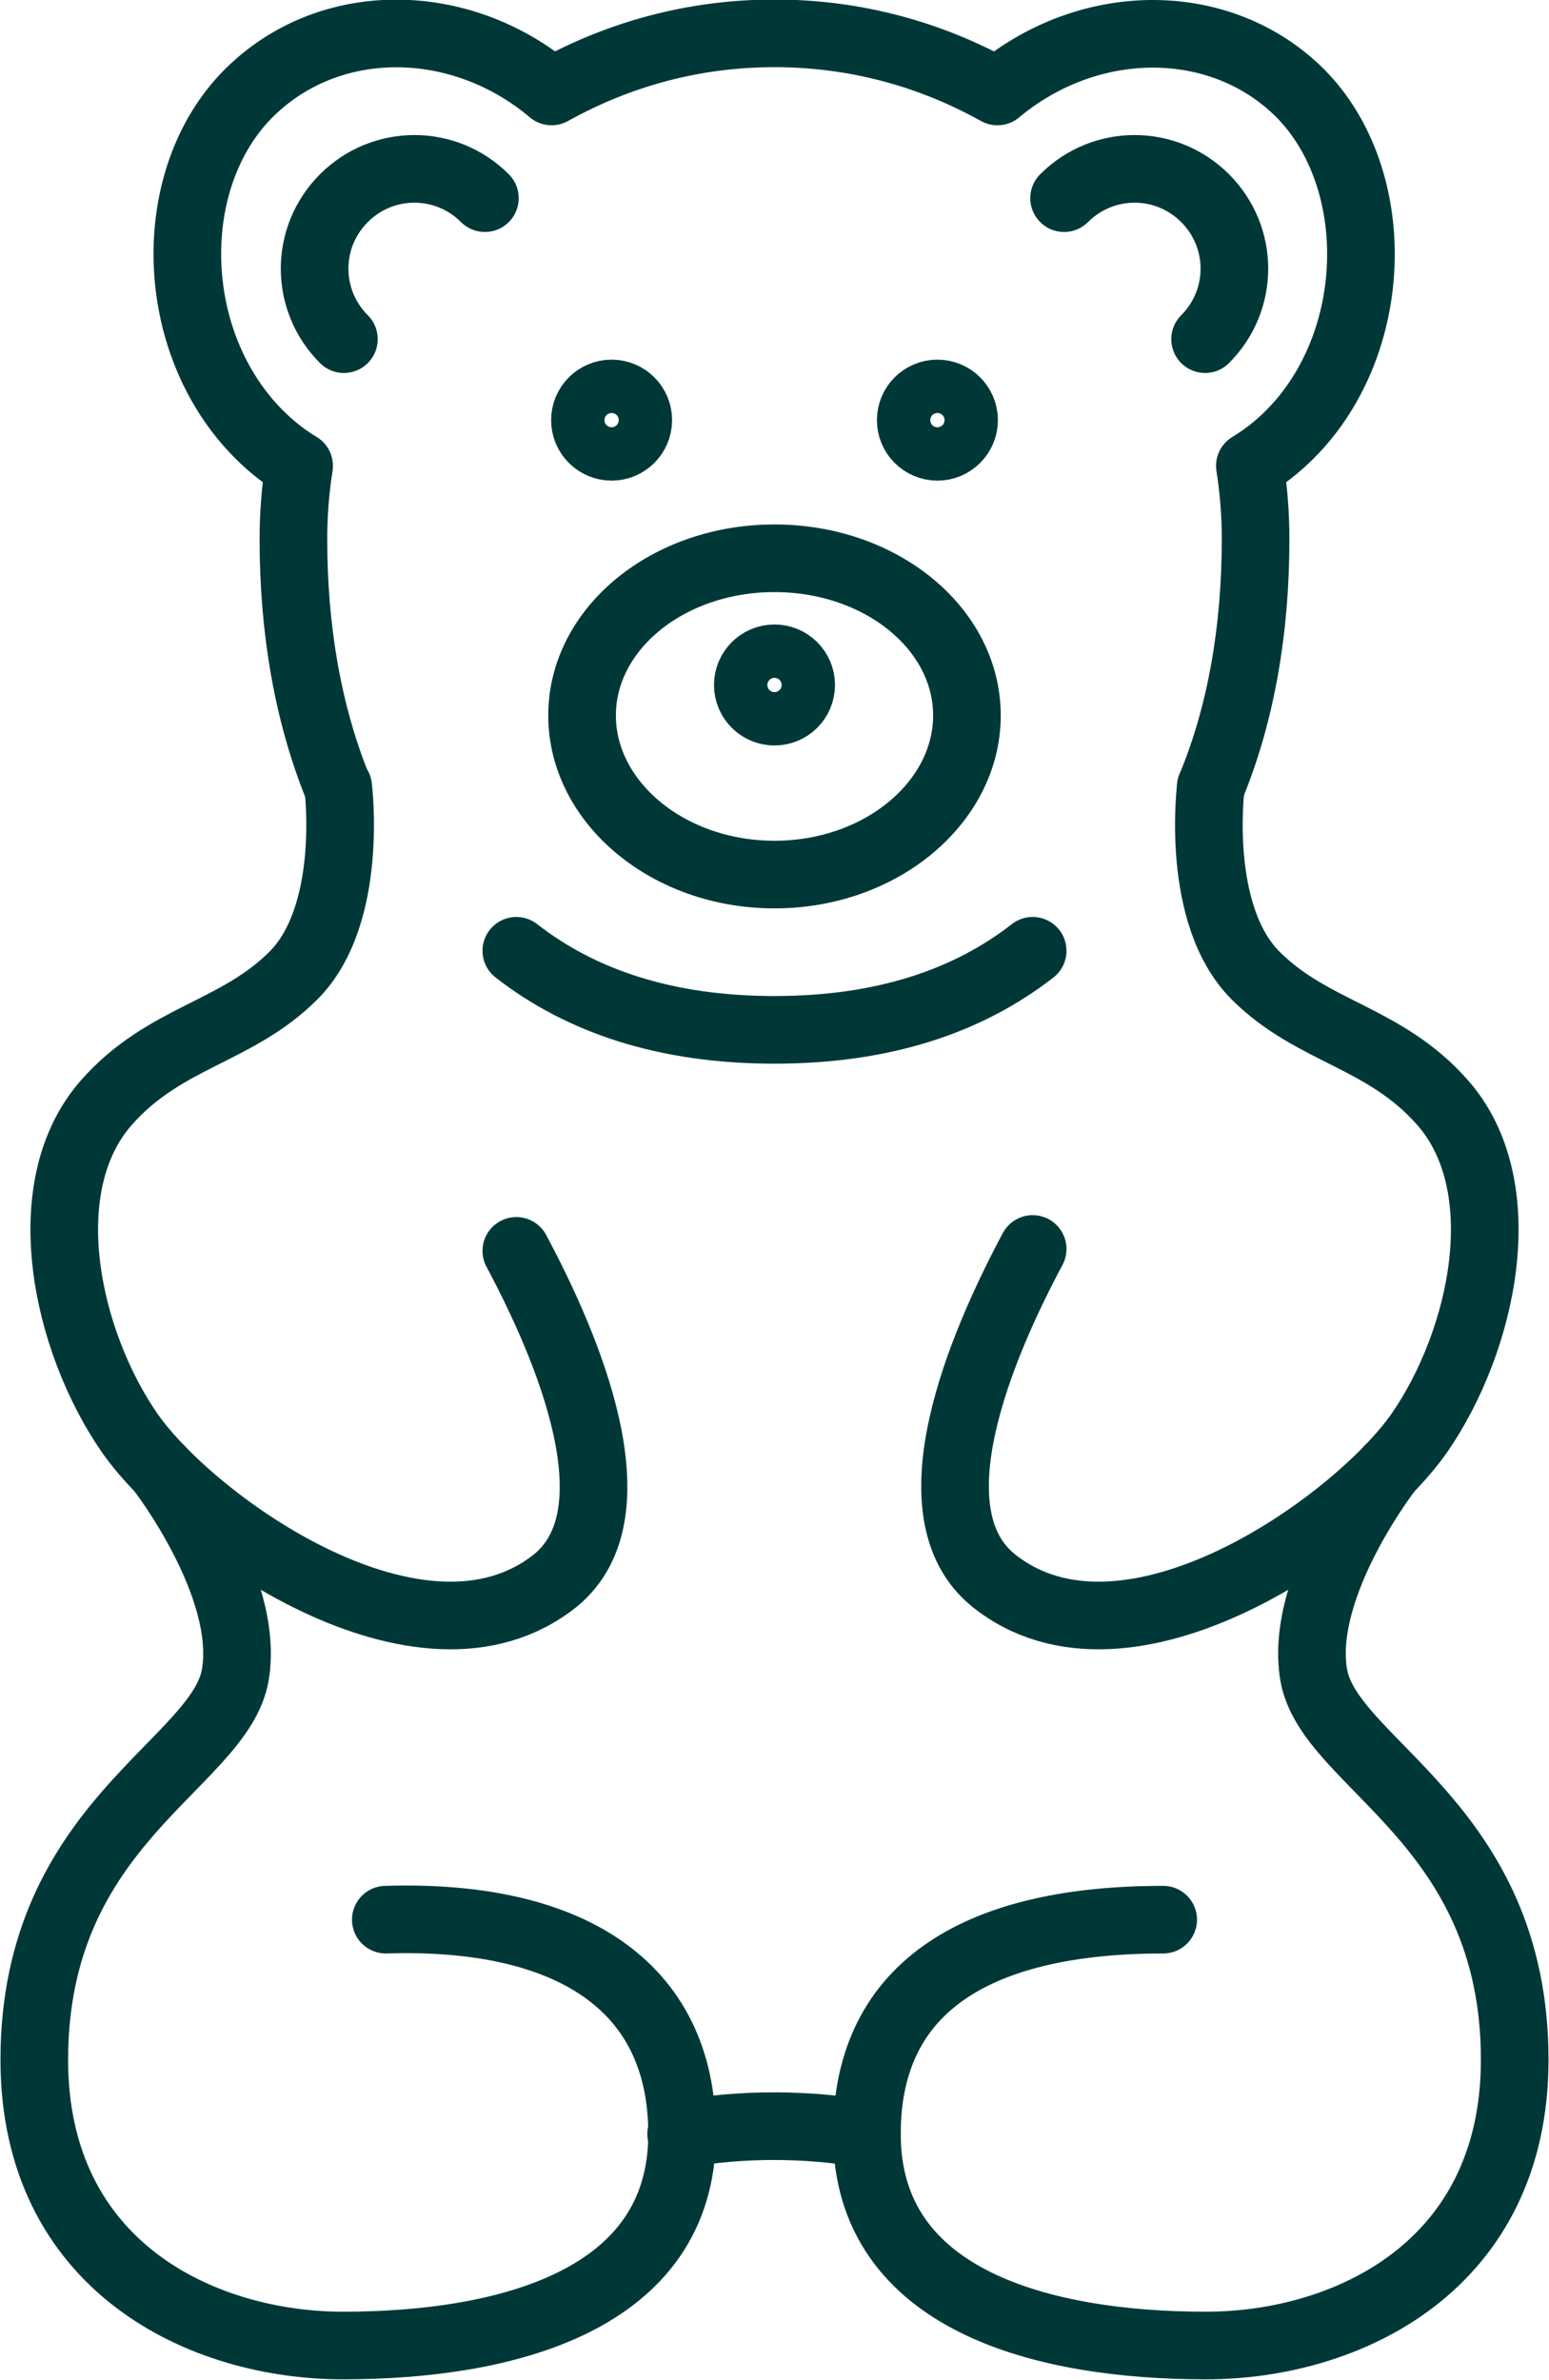
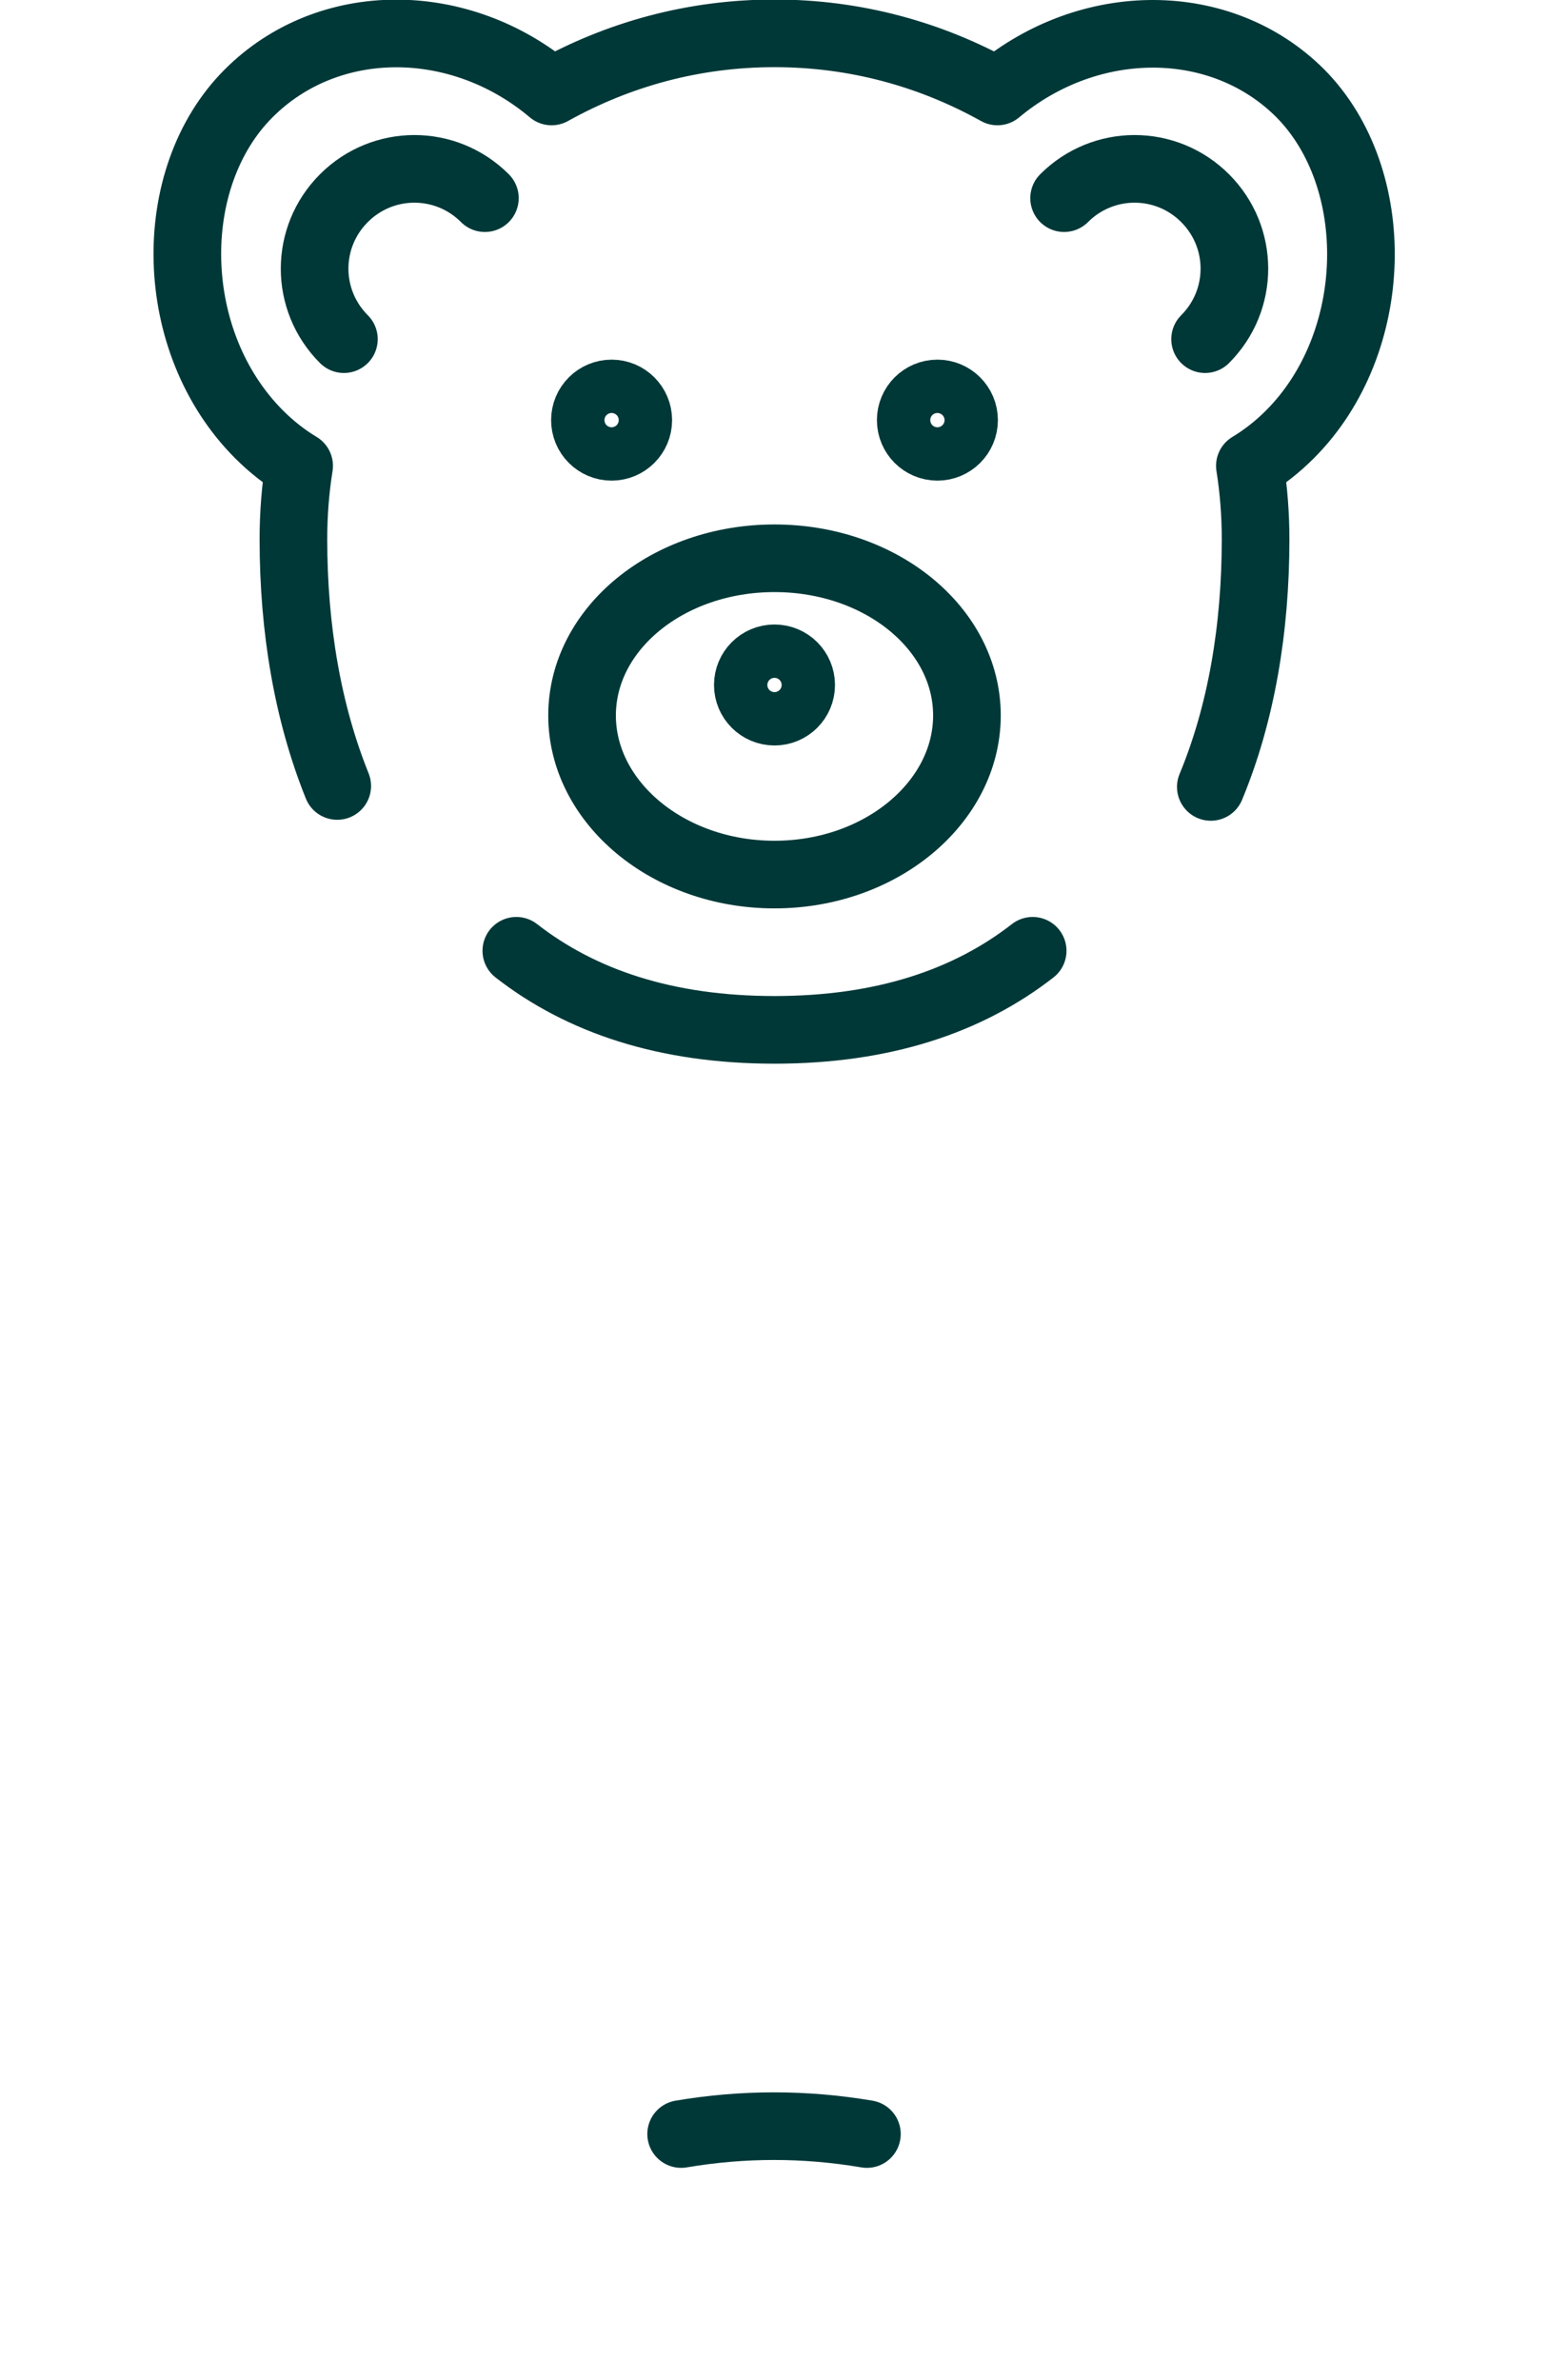
<svg xmlns="http://www.w3.org/2000/svg" id="a" viewBox="0 0 16.26 24.98">
  <g id="b">
    <g>
      <path d="M5.42,9.98c.68,.53,1.57,.83,2.71,.83s2.03-.3,2.71-.83" fill="none" stroke="#003838" stroke-linecap="round" stroke-linejoin="round" stroke-width=".71" />
      <path d="M12.71,8.26c.32-.77,.47-1.66,.47-2.6,0-.26-.02-.52-.06-.77,.15-.09,.29-.2,.42-.33,.96-.96,.99-2.69,.11-3.58-.83-.83-2.21-.83-3.18-.02-.7-.39-1.49-.61-2.34-.61s-1.64,.22-2.34,.61c-.96-.81-2.34-.82-3.18,.02-.89,.89-.86,2.61,.11,3.58,.13,.13,.27,.24,.42,.33-.04,.25-.06,.51-.06,.77,0,.94,.15,1.82,.46,2.59" fill="none" stroke="#003838" stroke-linecap="round" stroke-linejoin="round" stroke-width=".71" />
-       <path d="M3.55,8.26s.17,1.34-.47,1.98c-.6,.6-1.35,.64-1.96,1.33-.78,.88-.43,2.5,.24,3.47,.67,.96,3.07,2.67,4.47,1.55,.87-.71,.13-2.45-.41-3.46" fill="none" stroke="#003838" stroke-linecap="round" stroke-linejoin="round" stroke-width=".71" />
-       <path d="M12.71,8.26s-.17,1.34,.47,1.98c.6,.6,1.35,.64,1.96,1.33,.78,.88,.43,2.5-.24,3.47-.67,.96-3.07,2.67-4.47,1.55-.88-.71-.13-2.47,.41-3.48" fill="none" stroke="#003838" stroke-linecap="round" stroke-linejoin="round" stroke-width=".71" />
-       <path d="M1.68,15.42s.95,1.22,.79,2.16c-.16,.94-2.11,1.55-2.11,4.04,0,2.17,1.76,3,3.24,3,1.69,0,3.56-.46,3.56-2.22,0-1.58-1.21-2.31-3.11-2.25" fill="none" stroke="#003838" stroke-linecap="round" stroke-linejoin="round" stroke-width=".71" />
-       <path d="M14.58,15.42s-.95,1.22-.79,2.16,2.11,1.55,2.11,4.04c0,2.17-1.76,3-3.24,3-1.69,0-3.56-.46-3.56-2.22,0-1.58,1.21-2.25,3.11-2.25" fill="none" stroke="#003838" stroke-linecap="round" stroke-linejoin="round" stroke-width=".71" />
      <path d="M7.15,22.4c.65-.11,1.3-.11,1.95,0" fill="none" stroke="#003838" stroke-linecap="round" stroke-linejoin="round" stroke-width=".71" />
      <path d="M10.15,7.51c0,.91-.9,1.67-2.02,1.67s-2.02-.76-2.02-1.67,.9-1.65,2.02-1.65,2.02,.74,2.02,1.65Z" fill="none" stroke="#003838" stroke-linecap="round" stroke-linejoin="round" stroke-width=".71" />
      <circle cx="8.13" cy="7.19" r=".28" fill="none" stroke="#003838" stroke-linecap="round" stroke-linejoin="round" stroke-width=".71" />
      <circle cx="6.42" cy="4.41" r=".28" fill="none" stroke="#003838" stroke-linecap="round" stroke-linejoin="round" stroke-width=".71" />
      <circle cx="9.84" cy="4.41" r=".28" fill="none" stroke="#003838" stroke-linecap="round" stroke-linejoin="round" stroke-width=".71" />
      <path d="M3.61,3.56c-.41-.41-.41-1.07,0-1.48,.41-.41,1.07-.41,1.48,0" fill="none" stroke="#003838" stroke-linecap="round" stroke-linejoin="round" stroke-width=".71" />
      <path d="M12.65,3.56c.41-.41,.41-1.07,0-1.48-.41-.41-1.07-.41-1.48,0" fill="none" stroke="#003838" stroke-linecap="round" stroke-linejoin="round" stroke-width=".71" />
    </g>
  </g>
</svg>